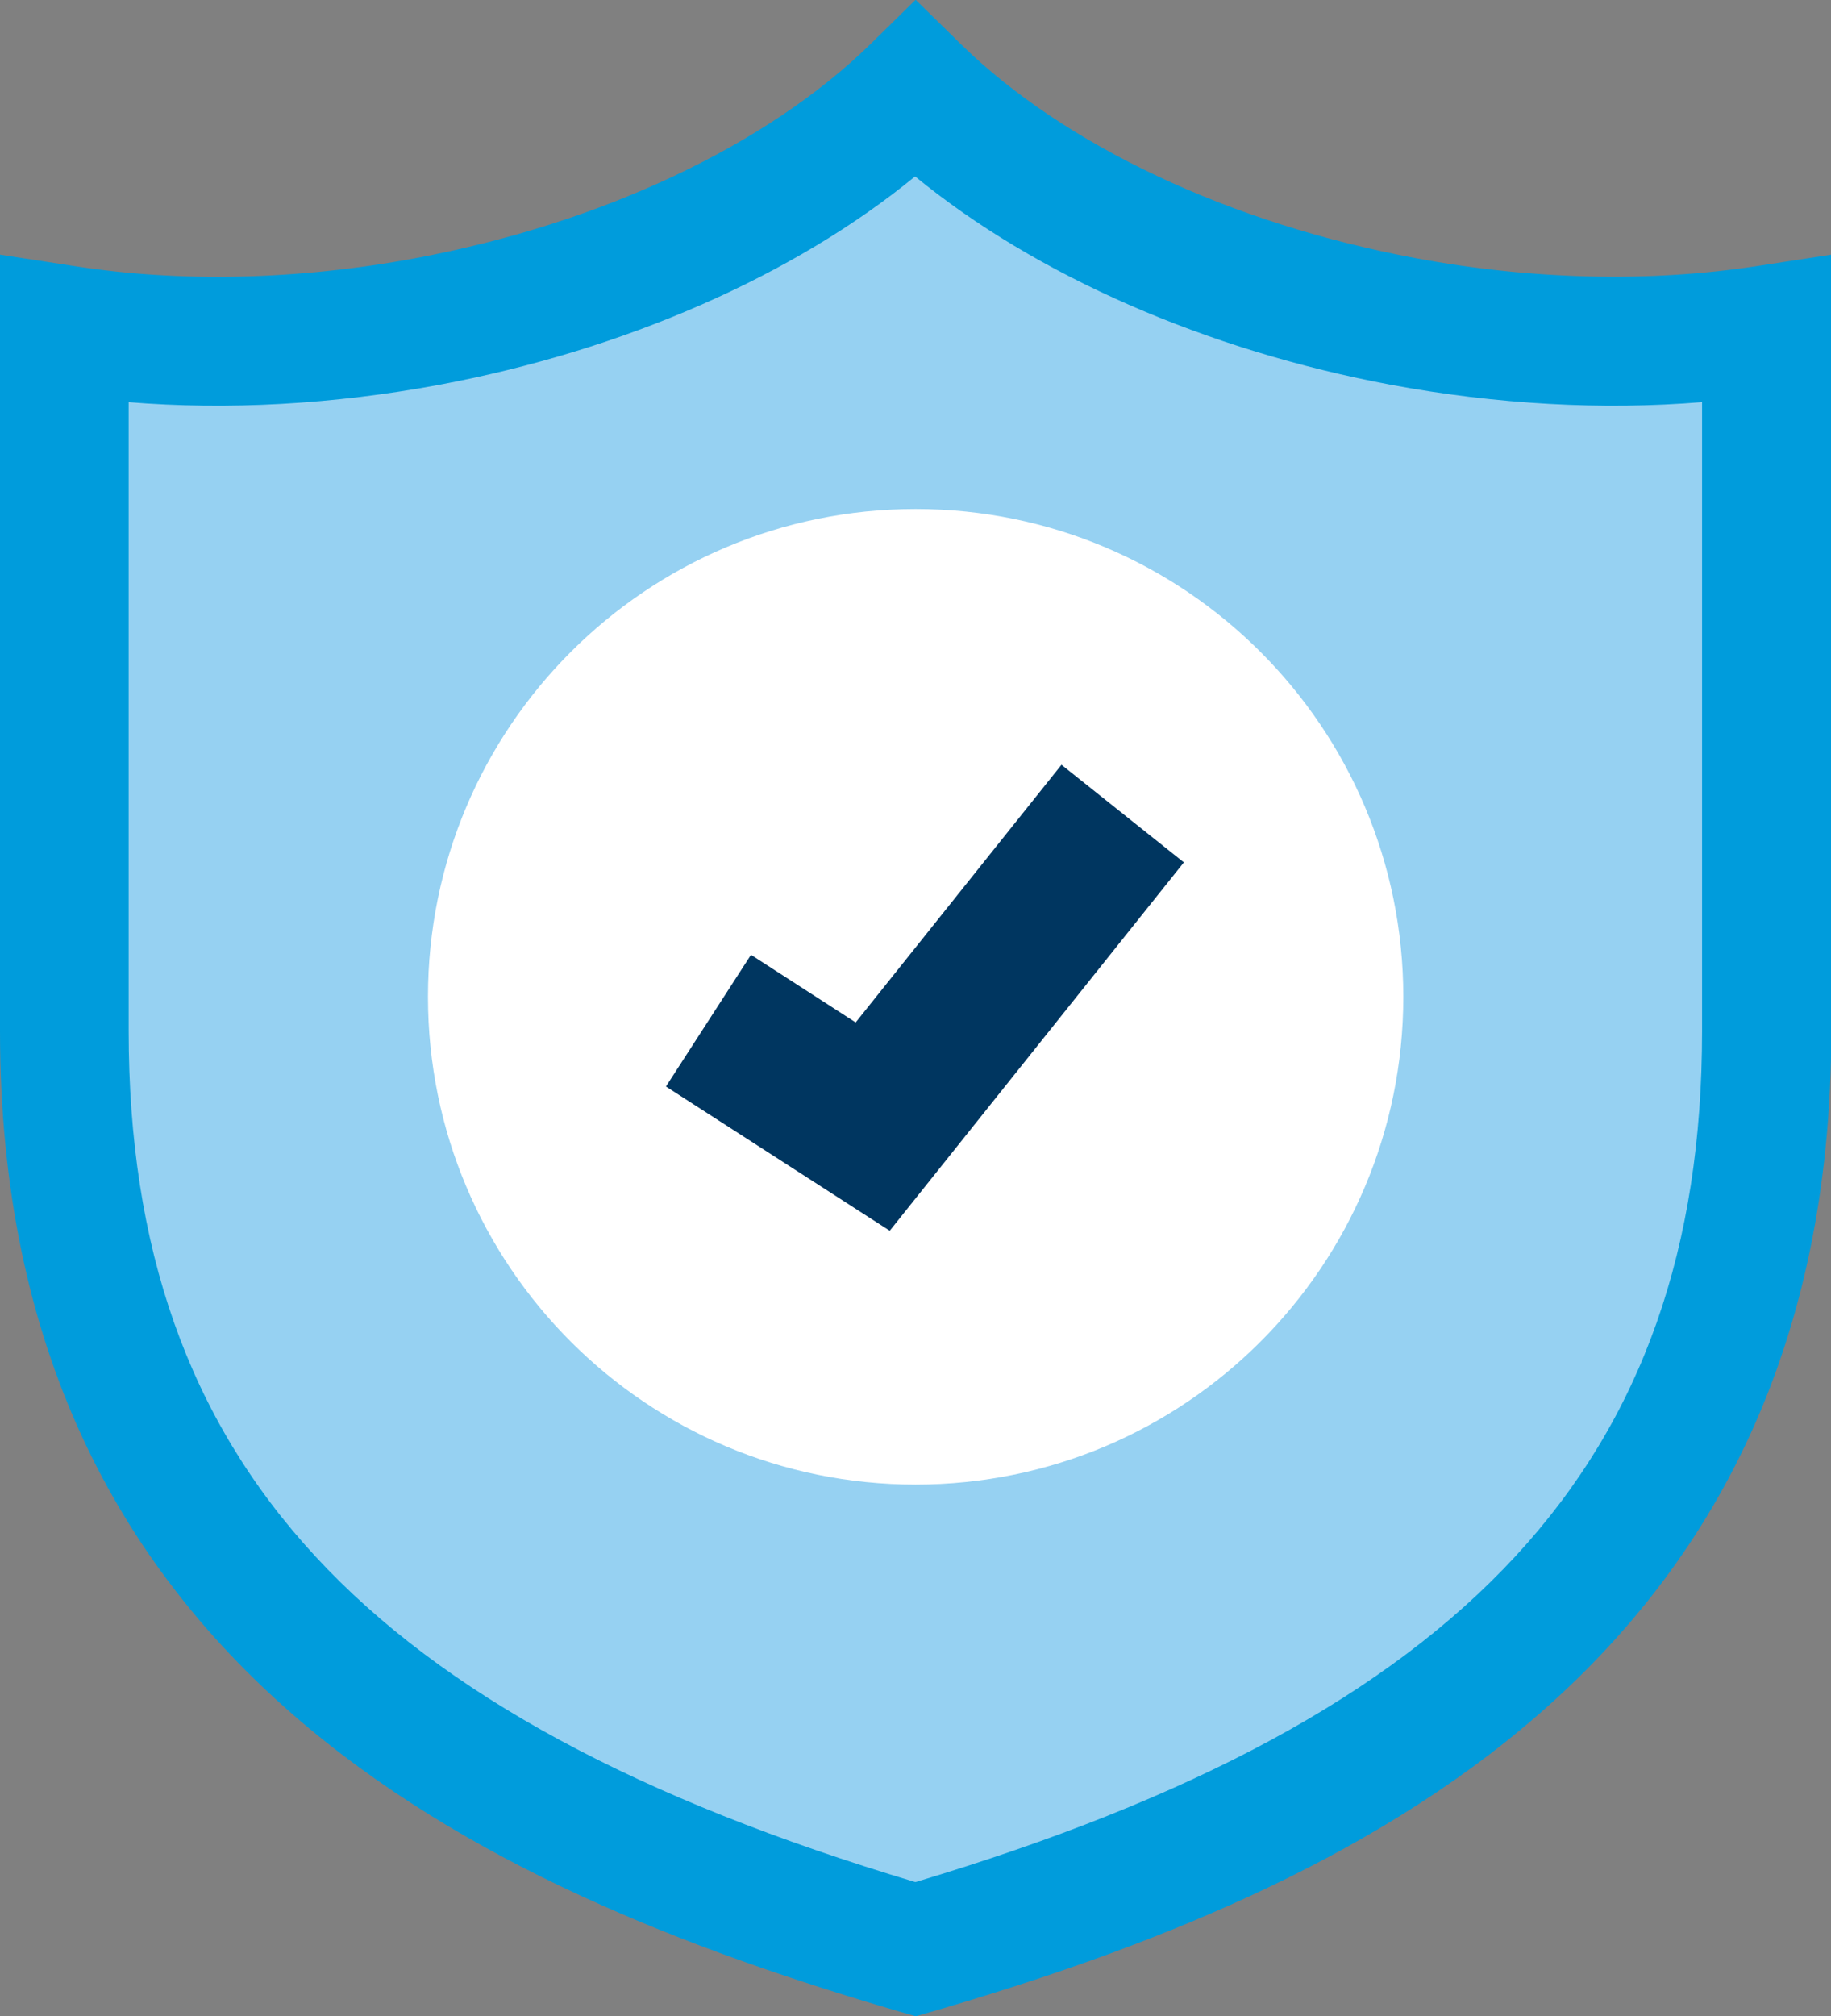
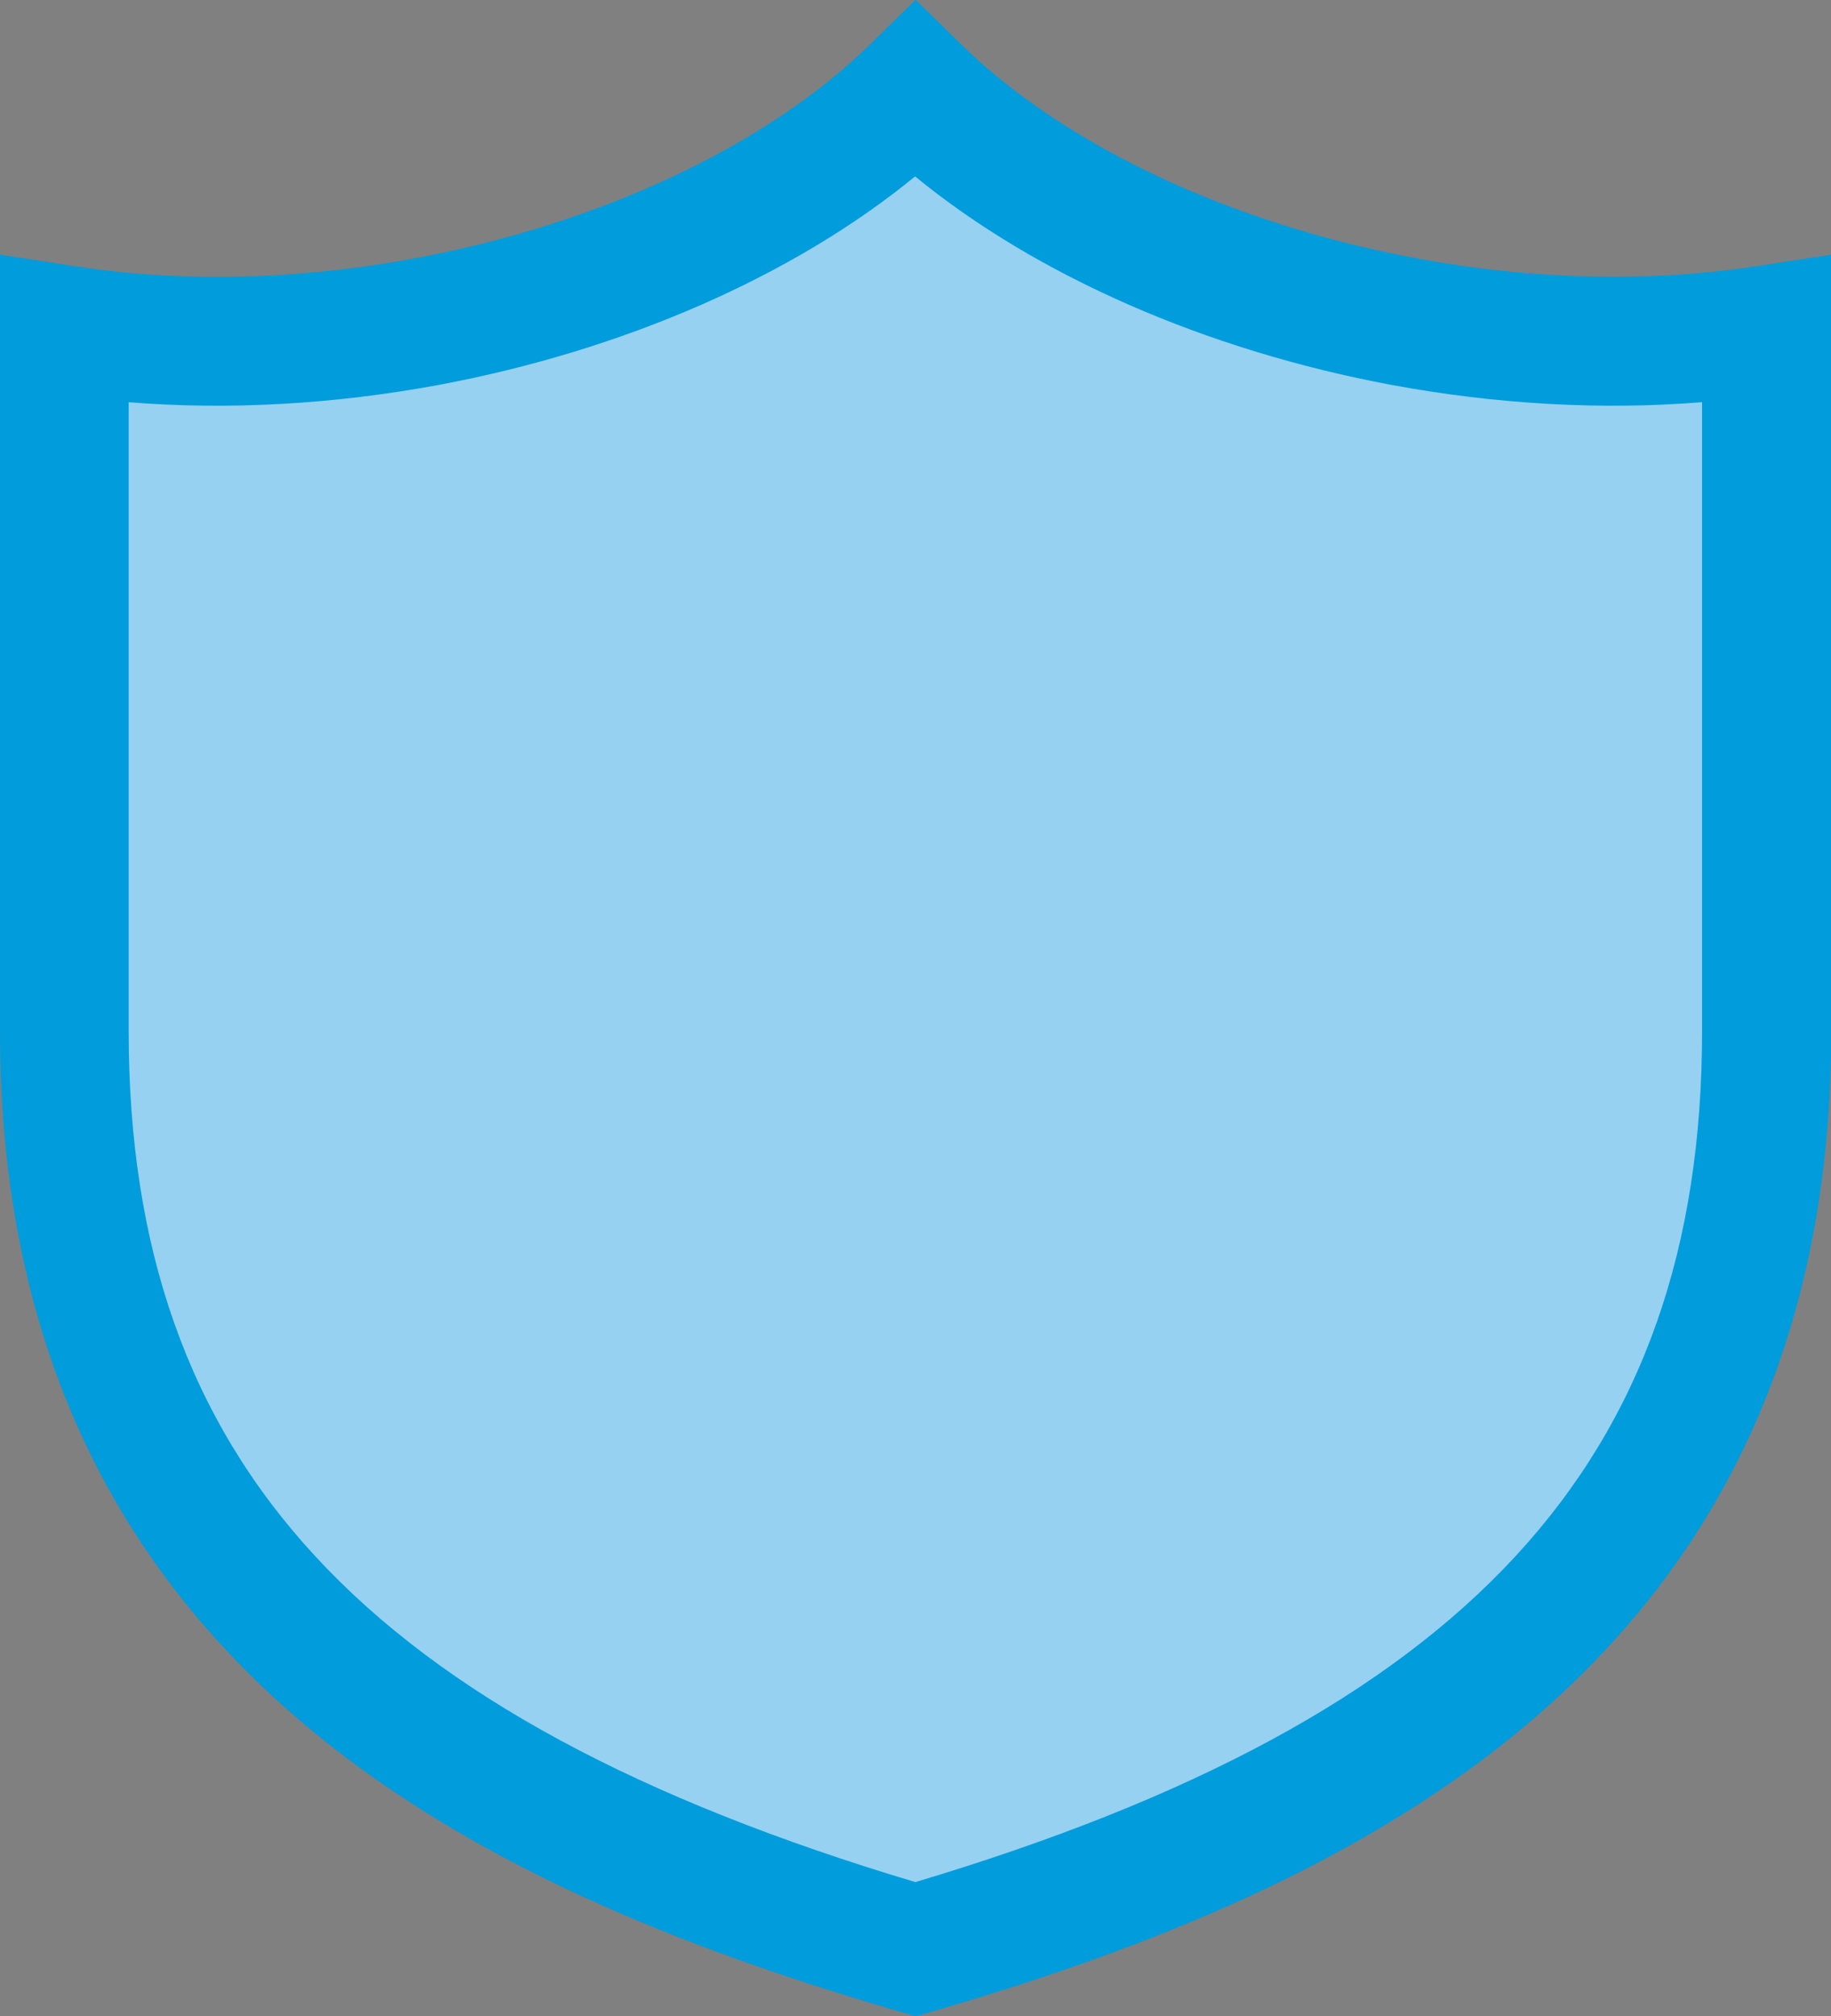
<svg xmlns="http://www.w3.org/2000/svg" id="Layer_2" viewBox="0 0 67.17 73.95">
  <rect x="0" y="0" width="67.17" height="73.95" fill="#808080" stroke="none" />
  <defs>
    <style>.cls-1{fill:#96d1f2;}.cls-1,.cls-2,.cls-3,.cls-4{stroke-width:0px;}.cls-2{fill:#fff;}.cls-3{fill:#003660;}.cls-4{fill:#009cdc;}</style>
  </defs>
  <g id="Flat_-_Color">
    <g id="Shield_Check">
      <path class="cls-1" d="M50.6,13.16c-7.17-1.33-13.24-4.36-17.01-8.06-3.78,3.7-9.85,6.73-17.01,8.06-4.5.84-8.83.88-12.63.28v24.42c0,18.75,12.52,26.97,29.65,31.97,17.13-5,29.65-13.22,29.65-31.97V13.44c-3.81.59-8.13.55-12.63-.28Z" />
-       <path class="cls-2" d="M51.48,36.56c0,9.88-8.01,17.89-17.89,17.89s-17.89-8.01-17.89-17.89,8.01-17.89,17.89-17.89,17.89,8.01,17.89,17.89Z" />
-       <polyline class="cls-2" points="39.84 31.03 32.3 40.48 27.34 37.28" />
      <path class="cls-4" d="M33.59,73.95l-.66-.19C17.6,69.28,0,61.15,0,37.82V9.34l2.73.42c3.89.61,8.23.51,12.51-.29,6.8-1.27,12.89-4.13,16.7-7.86l1.65-1.62,1.65,1.62c3.81,3.73,9.89,6.59,16.7,7.86,4.28.8,8.62.89,12.51.29l2.73-.42v28.48c0,23.33-17.6,31.46-32.92,35.94l-.66.19ZM4.72,14.75v23.07c0,15.8,8.64,25.16,28.86,31.21,20.22-6.05,28.86-15.41,28.86-31.21V14.75c-3.67.3-7.54.08-11.38-.63-6.81-1.27-13.05-4.01-17.49-7.65-4.44,3.64-10.68,6.38-17.49,7.65-3.83.71-7.71.93-11.38.63Z" />
-       <polygon class="cls-3" points="32.64 45.14 24.43 39.85 27.55 35.02 31.39 37.5 38.94 28.05 43.43 31.63 32.64 45.14" />
    </g>
  </g>
</svg>